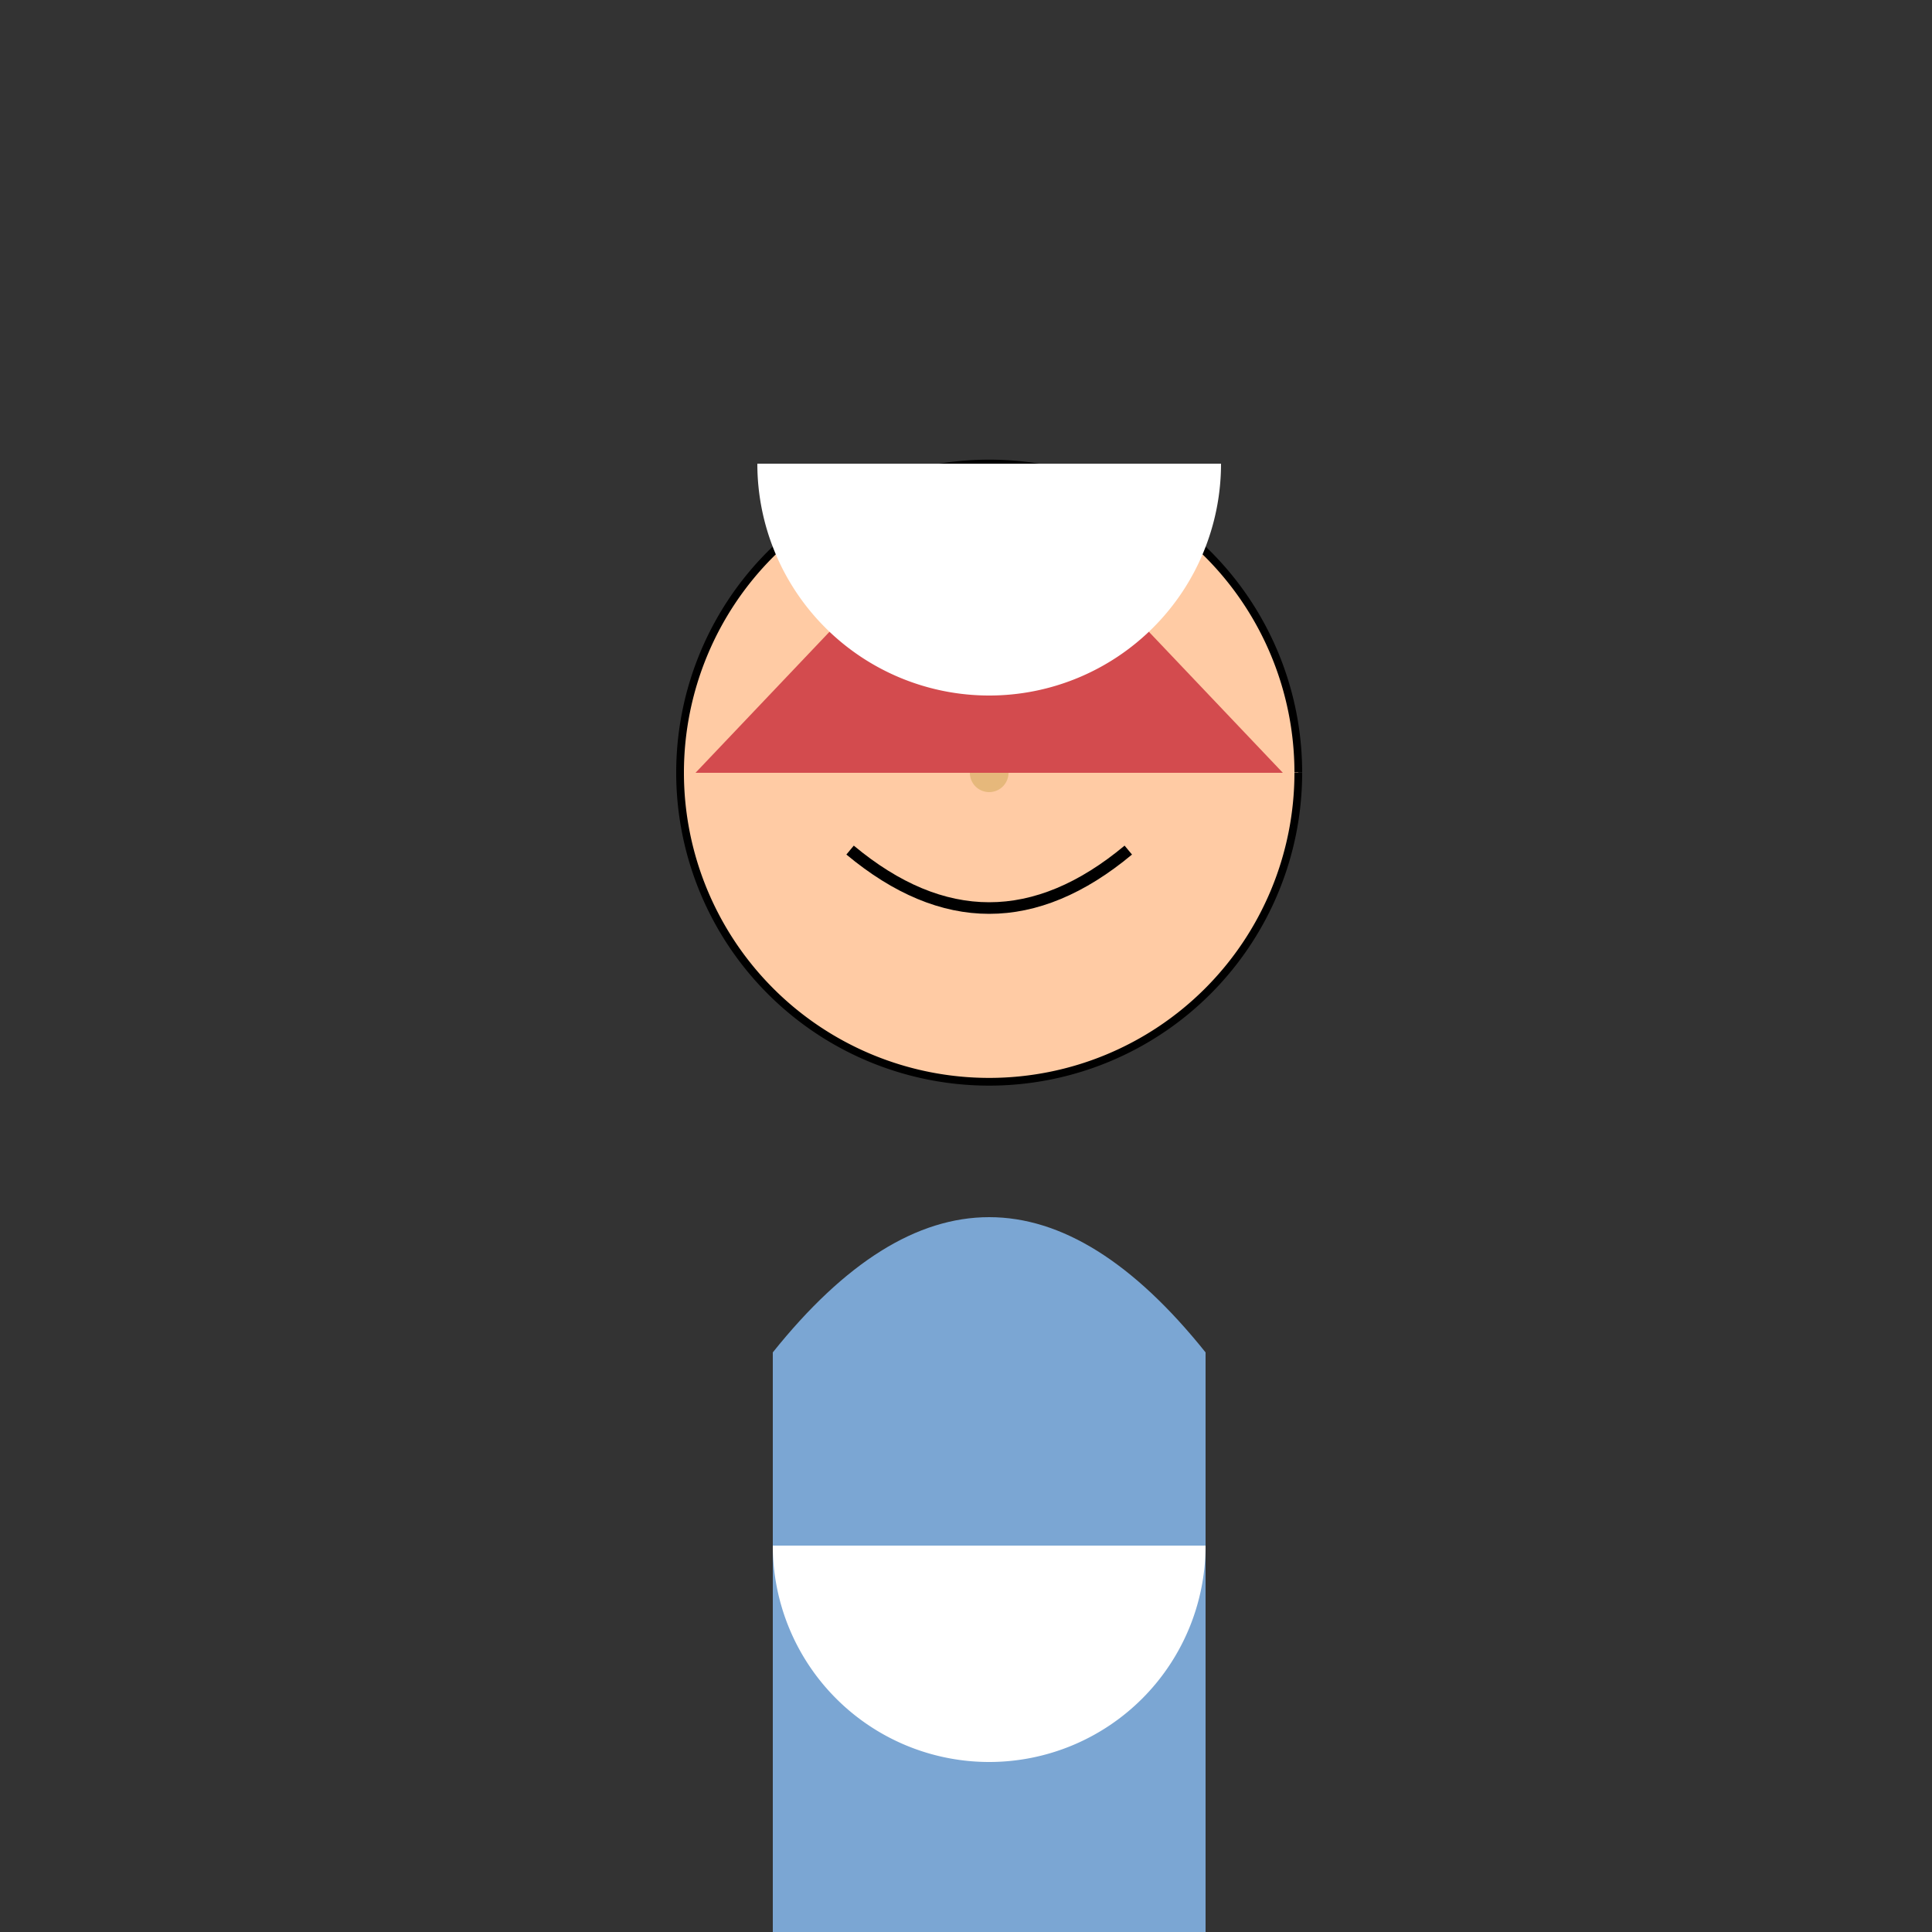
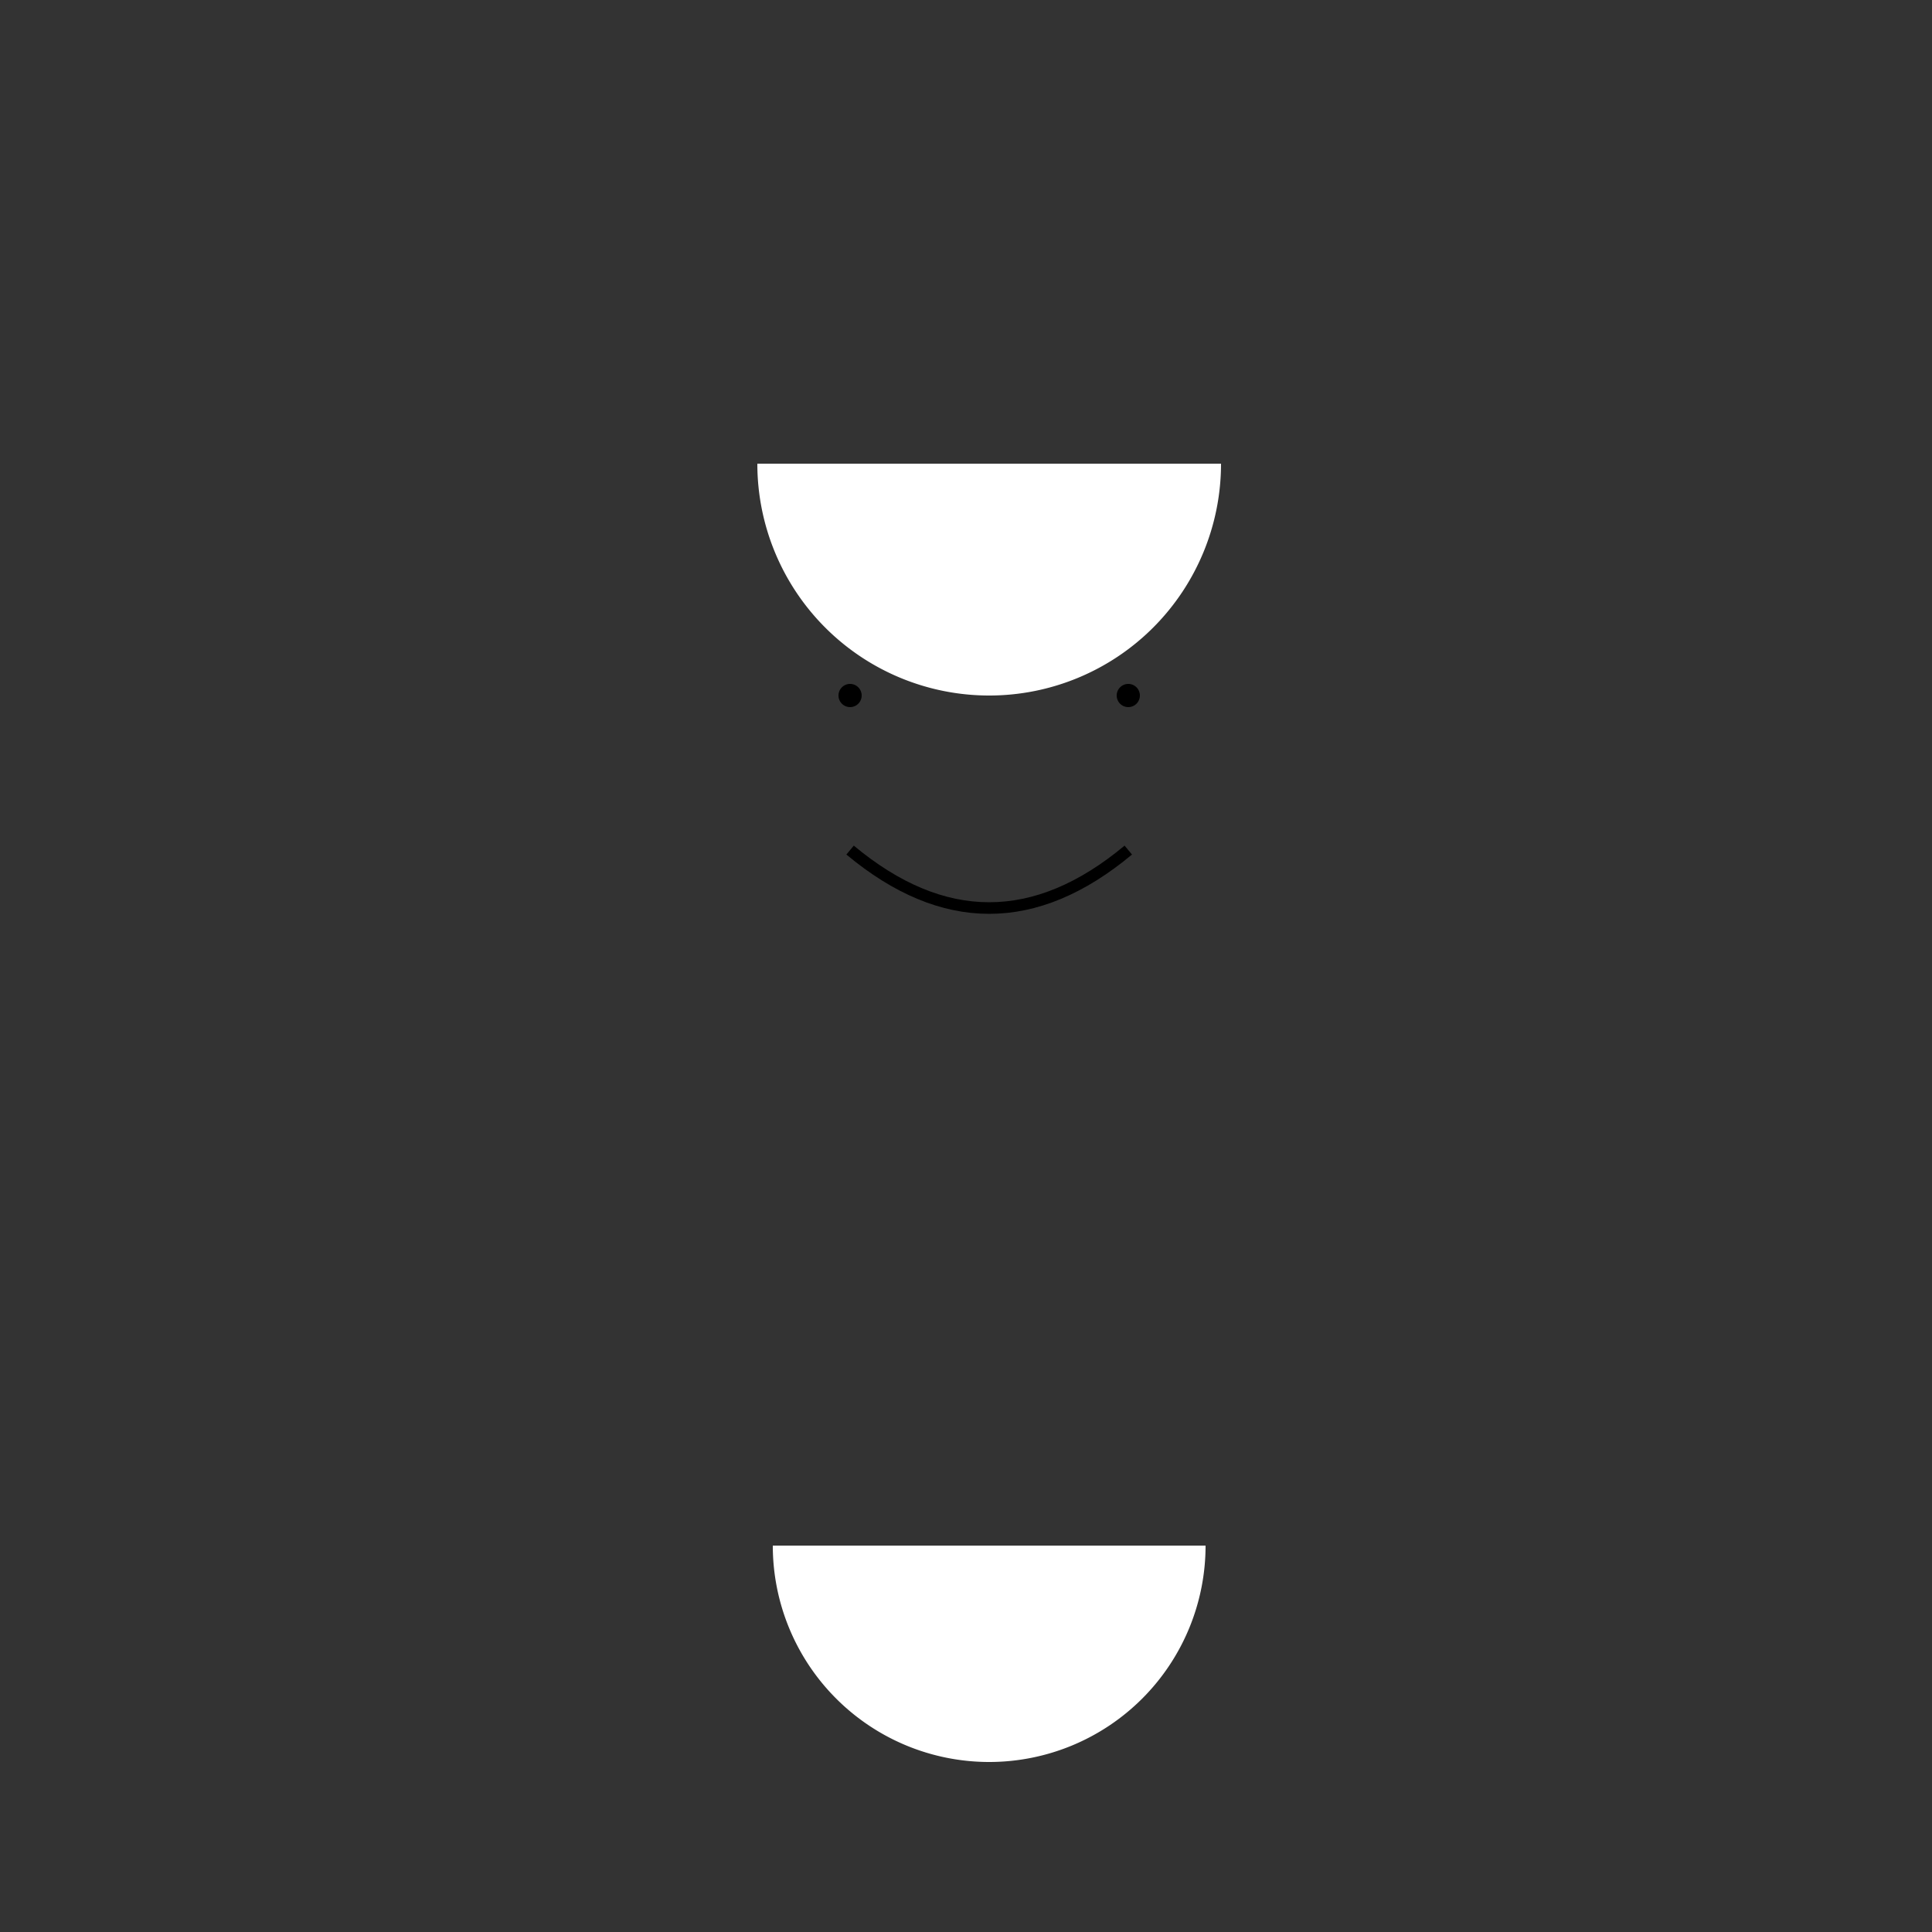
<svg xmlns="http://www.w3.org/2000/svg" width="500" height="500">
  <rect width="100%" height="100%" fill="#333333" stroke="none" />
  <defs />
  <g>
-     <path fill="#ffcba4" stroke="#000" paint-order="fill stroke markers" d=" M 336 200 A 80 80 0 1 1 336 199.92" stroke-miterlimit="10" stroke-width="2" stroke-dasharray="" />
-     <path fill="#fff" stroke="none" paint-order="stroke fill markers" d=" M 230 180 A 10 10 0 1 1 230 179.99 L 302 180 A 10 10 0 1 1 302 179.99" />
    <path fill="#000" stroke="none" paint-order="stroke fill markers" d=" M 223 180 A 3 3 0 1 1 223 179.997 L 295 180 A 3 3 0 1 1 295 179.997" />
-     <path fill="#e6b87b" stroke="none" paint-order="stroke fill markers" d=" M 261 200 A 5 5 0 1 1 261 199.995" />
    <path fill="none" stroke="#000" paint-order="fill stroke markers" d=" M 220 220 Q 256 250 292 220" stroke-miterlimit="10" stroke-width="3" stroke-dasharray="" />
-     <path fill="#d34b4e" stroke="none" paint-order="stroke fill markers" d=" M 256 120 L 180 200 L 332 200" />
    <path fill="#fff" stroke="none" paint-order="stroke fill markers" d=" M 316 120 A 60 60 0 0 1 196 120" />
-     <path fill="#7ba6d3" stroke="none" paint-order="stroke fill markers" d=" M 200 350 Q 256 280 312 350 L 312 512 L 200 512" />
    <path fill="#fff" stroke="none" paint-order="stroke fill markers" d=" M 256 400 L 312 400 A 56 56 0 0 1 200 400" />
  </g>
</svg>